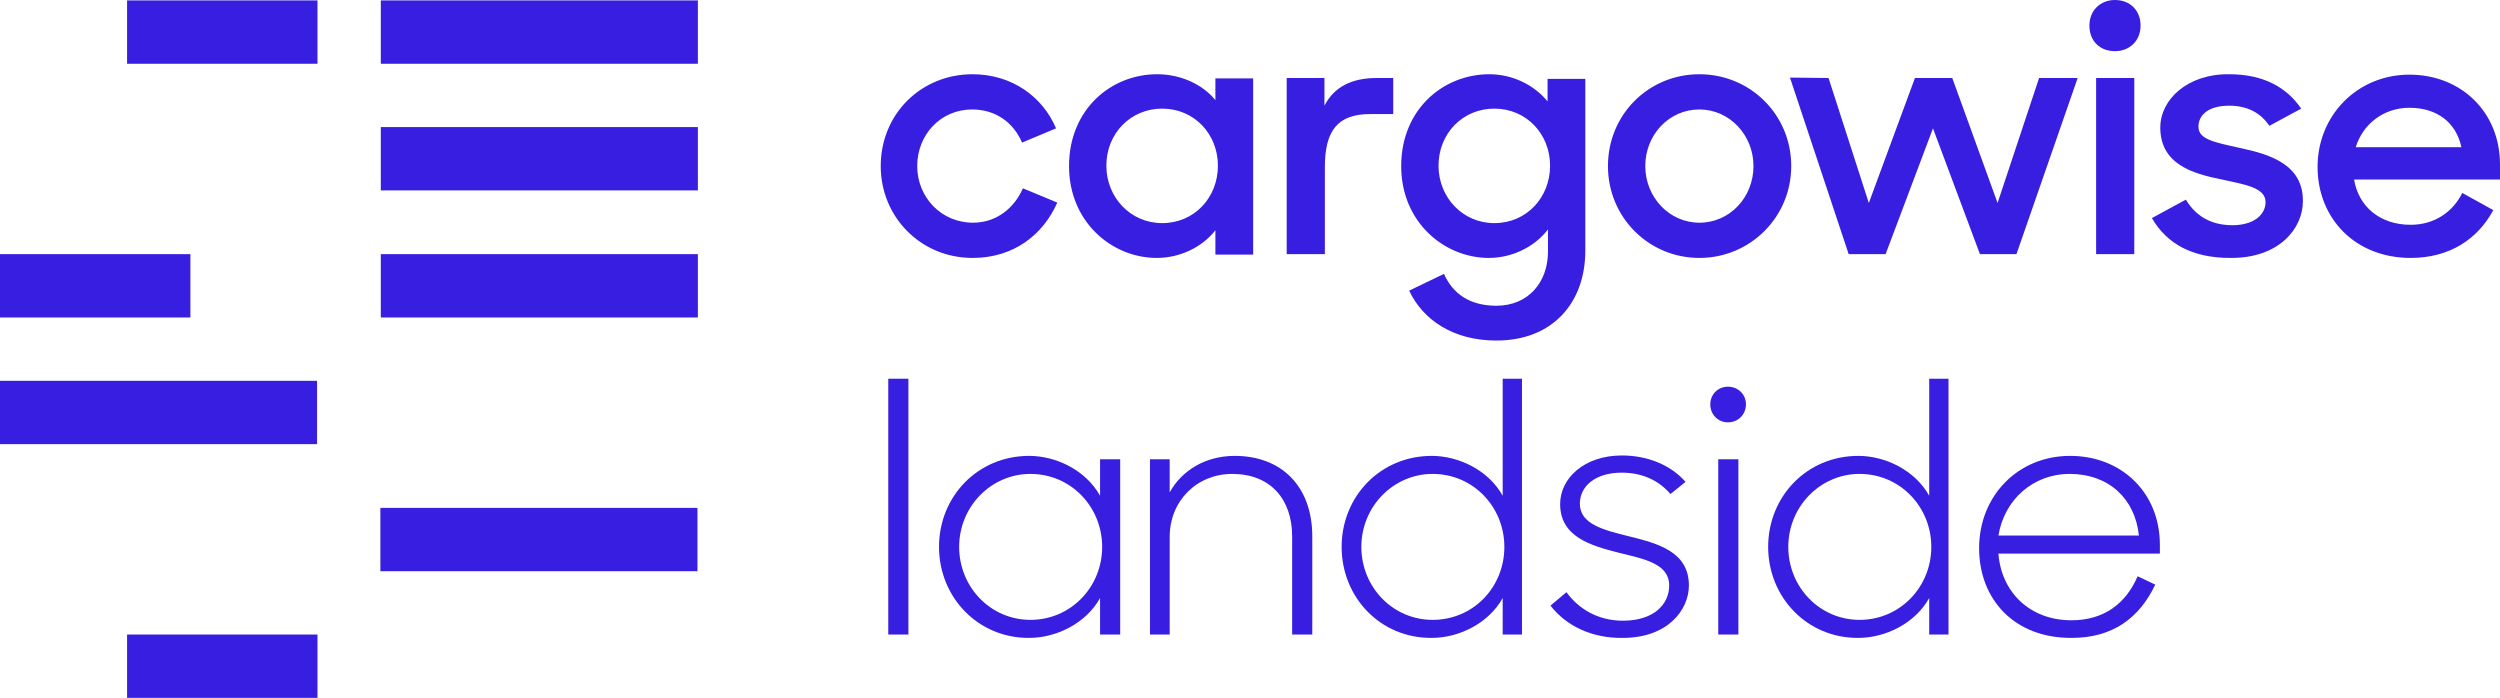
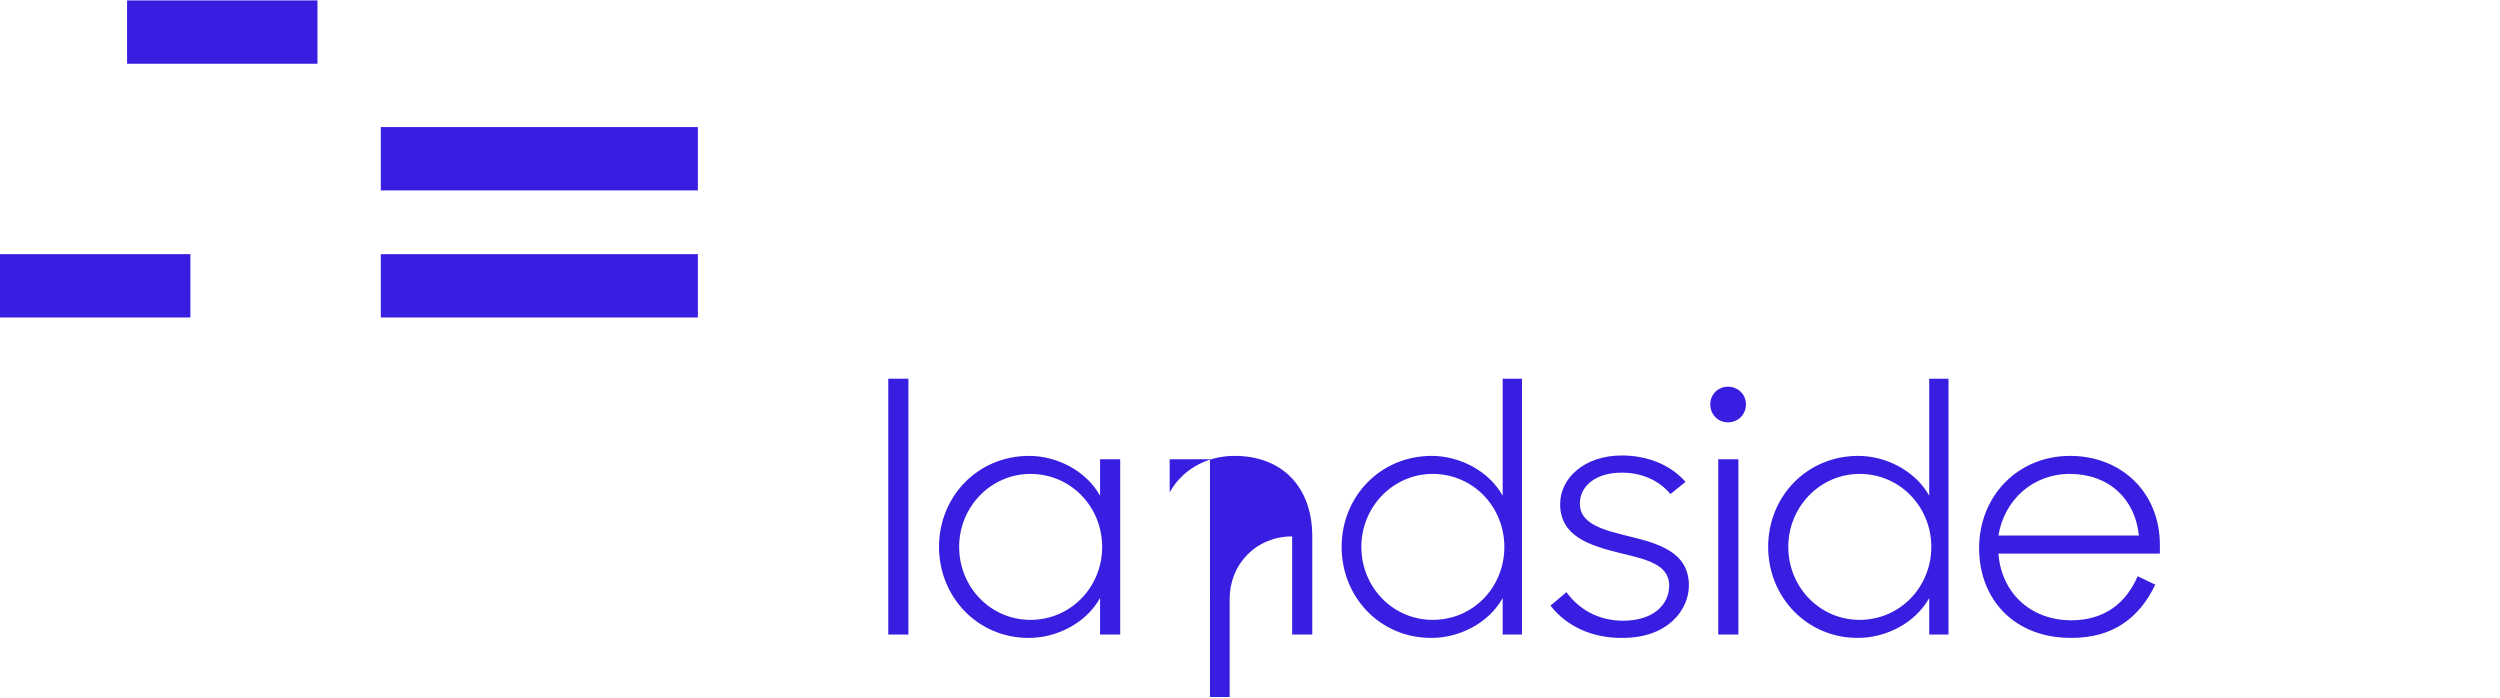
<svg xmlns="http://www.w3.org/2000/svg" version="1.1" x="0px" y="0px" viewBox="0 0 596.1 166.4" style="enable-background:new 0 0 596.1 166.4;" xml:space="preserve">
  <style type="text/css">
	.st0{fill:#371EE1;}
</style>
  <g id="Layer_1">
    <g>
      <rect x="30.3" y="0.1" class="st0" width="45.4" height="15.1" />
      <rect x="0" y="60.6" class="st0" width="45.4" height="15.1" />
-       <rect x="30.3" y="151.3" class="st0" width="45.4" height="15.1" />
-       <rect x="90.8" y="0.1" class="st0" width="75.6" height="15.1" />
      <rect x="90.8" y="30.3" class="st0" width="75.6" height="15.1" />
      <rect x="90.8" y="60.6" class="st0" width="75.6" height="15.1" />
-       <rect y="90.8" class="st0" width="75.6" height="15.1" />
-       <rect x="90.7" y="121.1" class="st0" width="75.6" height="15.1" />
-       <path class="st0" d="M561.7,35.1c1.7-5.5,6.6-9.4,12.8-9.4c6.5,0,11.1,3.4,12.4,9.4H561.7z M596.1,39.2c0-12.4-9.2-21.4-21.6-21.4    c-12.4,0-21.9,9.7-21.9,22c0,12.2,8.9,21.7,22.2,21.7c9.3,0,16-4.5,19.7-11.4l-7.4-4.1c-2.2,4.5-6.6,7.6-12.3,7.6    c-7.3,0-12.4-4.3-13.5-10.8h34.8V39.2z M534.2,35.3c-6.4-1.4-10-2.1-10-5.1c0-2.8,2.4-5,7.3-5c4.5,0,7.6,1.8,9.6,4.8l7.6-4.1    c-3.5-5.1-9-8.2-17.2-8.2c-10-0.1-16.4,6.1-16.4,12.7c0,8.7,7.6,11,14.7,12.4c5.4,1.2,10.4,1.9,10.4,5.4c0,2.9-2.7,5.5-7.9,5.5    c-5,0-8.7-2.1-11.1-6.1l-8.1,4.4c3.6,6.2,9.7,9.5,18.7,9.5c11.7,0.1,17.3-7.1,17.3-13.5C549.2,39.2,541.2,36.8,534.2,35.3     M504.3,0c-3.5,0-6.1,2.5-6.1,6.1s2.4,6.1,6.1,6.1c3.5,0,6.1-2.5,6.1-6.1S507.9,0,504.3,0 M499.8,60.6h9.1v-42h-9.1V60.6z     M476.3,48.4l-10.8-29.8h-8.9l-11,29.8L436,18.6l-9.2-0.1l14,42.1h8.8l11.3-30l11.2,30h8.7l14.6-42h-9.2L476.3,48.4z M405.2,53.1    c-7.2,0-12.9-6.1-12.9-13.5s5.6-13.5,12.9-13.5c7.2,0,12.9,6.1,12.9,13.5S412.5,53.1,405.2,53.1 M405.2,17.7    c-12.1,0-21.8,9.6-21.8,21.9c0,12.2,9.7,21.9,21.8,21.9c12.1,0,21.9-9.7,21.9-21.9C427.1,27.3,417.3,17.7,405.2,17.7 M356.3,53.2    c-7.5,0-13.3-6.1-13.3-13.7c0-7.7,5.8-13.6,13.3-13.6c7.7,0,13.3,6.1,13.3,13.6C369.6,47.1,364,53.2,356.3,53.2 M369.1,24.3    c-3.2-4-8.4-6.6-14-6.6c-11,0-21,8.4-21,21.9c0,13.4,10.3,21.9,20.9,21.9c5.5,0,10.9-2.6,14.1-6.8v5.3c0,7.2-4.6,12.9-12.3,12.9    c-6.4,0-10.4-2.9-12.5-7.6l-8.3,4c3.2,6.8,10.3,11.9,20.8,11.9c13.5,0,21.2-9.1,21.2-21.4v-41h-9V24.3z M315.8,25.2v-6.6h-9v42    h9.1V39.8c0-8.7,3.1-12.6,10.8-12.6h5.5v-8.6h-4C322.1,18.6,318,20.9,315.8,25.2 M277.1,53.2c-7.5,0-13.3-6.1-13.3-13.7    c0-7.7,5.8-13.6,13.3-13.6c7.7,0,13.3,6.1,13.3,13.6C290.4,47.1,284.8,53.2,277.1,53.2 M289.9,24c-3.1-3.9-8.4-6.3-14-6.3    c-11,0-21,8.4-21,21.9c0,13.4,10.3,21.9,20.9,21.9c5.5,0,10.8-2.5,14-6.6v5.8h9v-42h-9V24z M232,53.1c-7.6,0-13.3-6.1-13.3-13.5    c0-7.5,5.6-13.5,13.1-13.5c5.5,0,9.8,3,11.9,7.9l8.1-3.4c-3.2-7.6-10.6-12.9-19.9-12.9c-12.3,0-21.9,9.5-21.9,21.9    c0,12.1,9.5,21.9,21.9,21.9c9.8,0,16.8-5.5,20.2-13.2l-8.2-3.4C241.9,49.5,237.7,53.1,232,53.1" />
      <g>
        <g>
          <path class="st0" d="M216.6,90.3v61h-4.8v-61H216.6z" />
          <path class="st0" d="M223.9,130.4c0-12,9.2-21.7,21.5-21.7c6.4,0,13.5,3.4,16.9,9.5v-8.7h4.8v41.8h-4.8v-8.7      c-3.4,6.1-10.5,9.5-16.9,9.5C233.2,152.2,223.9,142.4,223.9,130.4z M262.8,130.4c0-9.5-7.4-17.4-17.1-17.4      c-9.4,0-17,7.8-17,17.4s7.5,17.4,17,17.4C255.3,147.8,262.8,140,262.8,130.4z" />
-           <path class="st0" d="M274.3,109.5h4.6v7.9c2.8-5.1,8.4-8.7,15.5-8.7c11.2,0,18.5,7.3,18.5,19.2v23.4h-4.8v-23.4      c0-8.9-5.2-14.9-14.3-14.9c-8.4,0-14.9,6.4-14.9,15v23.3h-4.7V109.5z" />
+           <path class="st0" d="M274.3,109.5h4.6v7.9c2.8-5.1,8.4-8.7,15.5-8.7c11.2,0,18.5,7.3,18.5,19.2v23.4h-4.8v-23.4      c-8.4,0-14.9,6.4-14.9,15v23.3h-4.7V109.5z" />
          <path class="st0" d="M319.9,130.4c0-12,9.2-21.7,21.5-21.7c6.4,0,13.5,3.4,16.9,9.5V90.3h4.6v61h-4.6v-8.7      c-3.4,6.1-10.5,9.5-16.9,9.5C329.1,152.2,319.9,142.4,319.9,130.4z M358.7,130.4c0-9.5-7.4-17.4-17.1-17.4      c-9.4,0-17,7.8-17,17.4s7.5,17.4,17,17.4C351.3,147.8,358.7,140,358.7,130.4z" />
          <path class="st0" d="M369.7,144.4l3.8-3.2c3,4.1,7.6,6.8,13.5,6.8c7.2,0,11-3.8,11-8.4c0-5.2-5.9-6.3-12-7.8      c-6.7-1.7-14-3.8-14-11.6c0-6.2,5.8-11.6,14.7-11.6c6.2,0,11.7,2.3,15.2,6.3l-3.6,2.9c-2.8-3.3-6.8-5.1-11.6-5.1      c-6.4,0-10,3.3-10,7.4c0,4.9,5.7,6.3,11.8,7.8c6.9,1.7,14.2,3.7,14.2,11.7c0,5.7-4.9,12.5-15.8,12.5      C379.5,152.2,373.4,149.2,369.7,144.4z" />
          <path class="st0" d="M412,92.2c2.4,0,4.3,1.8,4.3,4.2s-1.8,4.3-4.3,4.3c-2.4,0-4.2-1.9-4.2-4.3S409.7,92.2,412,92.2z       M409.7,109.5h4.8v41.8h-4.8V109.5z" />
          <path class="st0" d="M421.6,130.4c0-12,9.2-21.7,21.5-21.7c6.4,0,13.5,3.4,16.9,9.5V90.3h4.6v61H460v-8.7      c-3.4,6.1-10.5,9.5-16.9,9.5C430.9,152.2,421.6,142.4,421.6,130.4z M460.5,130.4c0-9.5-7.4-17.4-17.1-17.4      c-9.4,0-17,7.8-17,17.4s7.5,17.4,17,17.4C453,147.8,460.5,140,460.5,130.4z" />
          <path class="st0" d="M471.9,130.7c0-12.4,9.2-22,21.7-22c12.2,0,21.4,8.7,21.4,21.2v2.1h-38.5c0.7,9.2,7.5,15.9,17.4,15.9      c7.8,0,13-4,15.8-10.5l4.2,2c-3.8,8-10.2,12.7-19.9,12.7C480.3,152.2,471.9,142.9,471.9,130.7z M476.5,127.7H510      c-0.9-8.8-7.2-14.7-16.5-14.7C484.7,113,477.9,119.2,476.5,127.7z" />
        </g>
      </g>
    </g>
  </g>
  <g id="Layer_2">
    <g>
	</g>
    <g>
	</g>
    <g>
	</g>
    <g>
	</g>
    <g>
	</g>
    <g>
	</g>
    <g>
	</g>
    <g>
	</g>
    <g>
	</g>
    <g>
	</g>
    <g>
	</g>
    <g>
	</g>
    <g>
	</g>
    <g>
	</g>
    <g>
	</g>
  </g>
</svg>